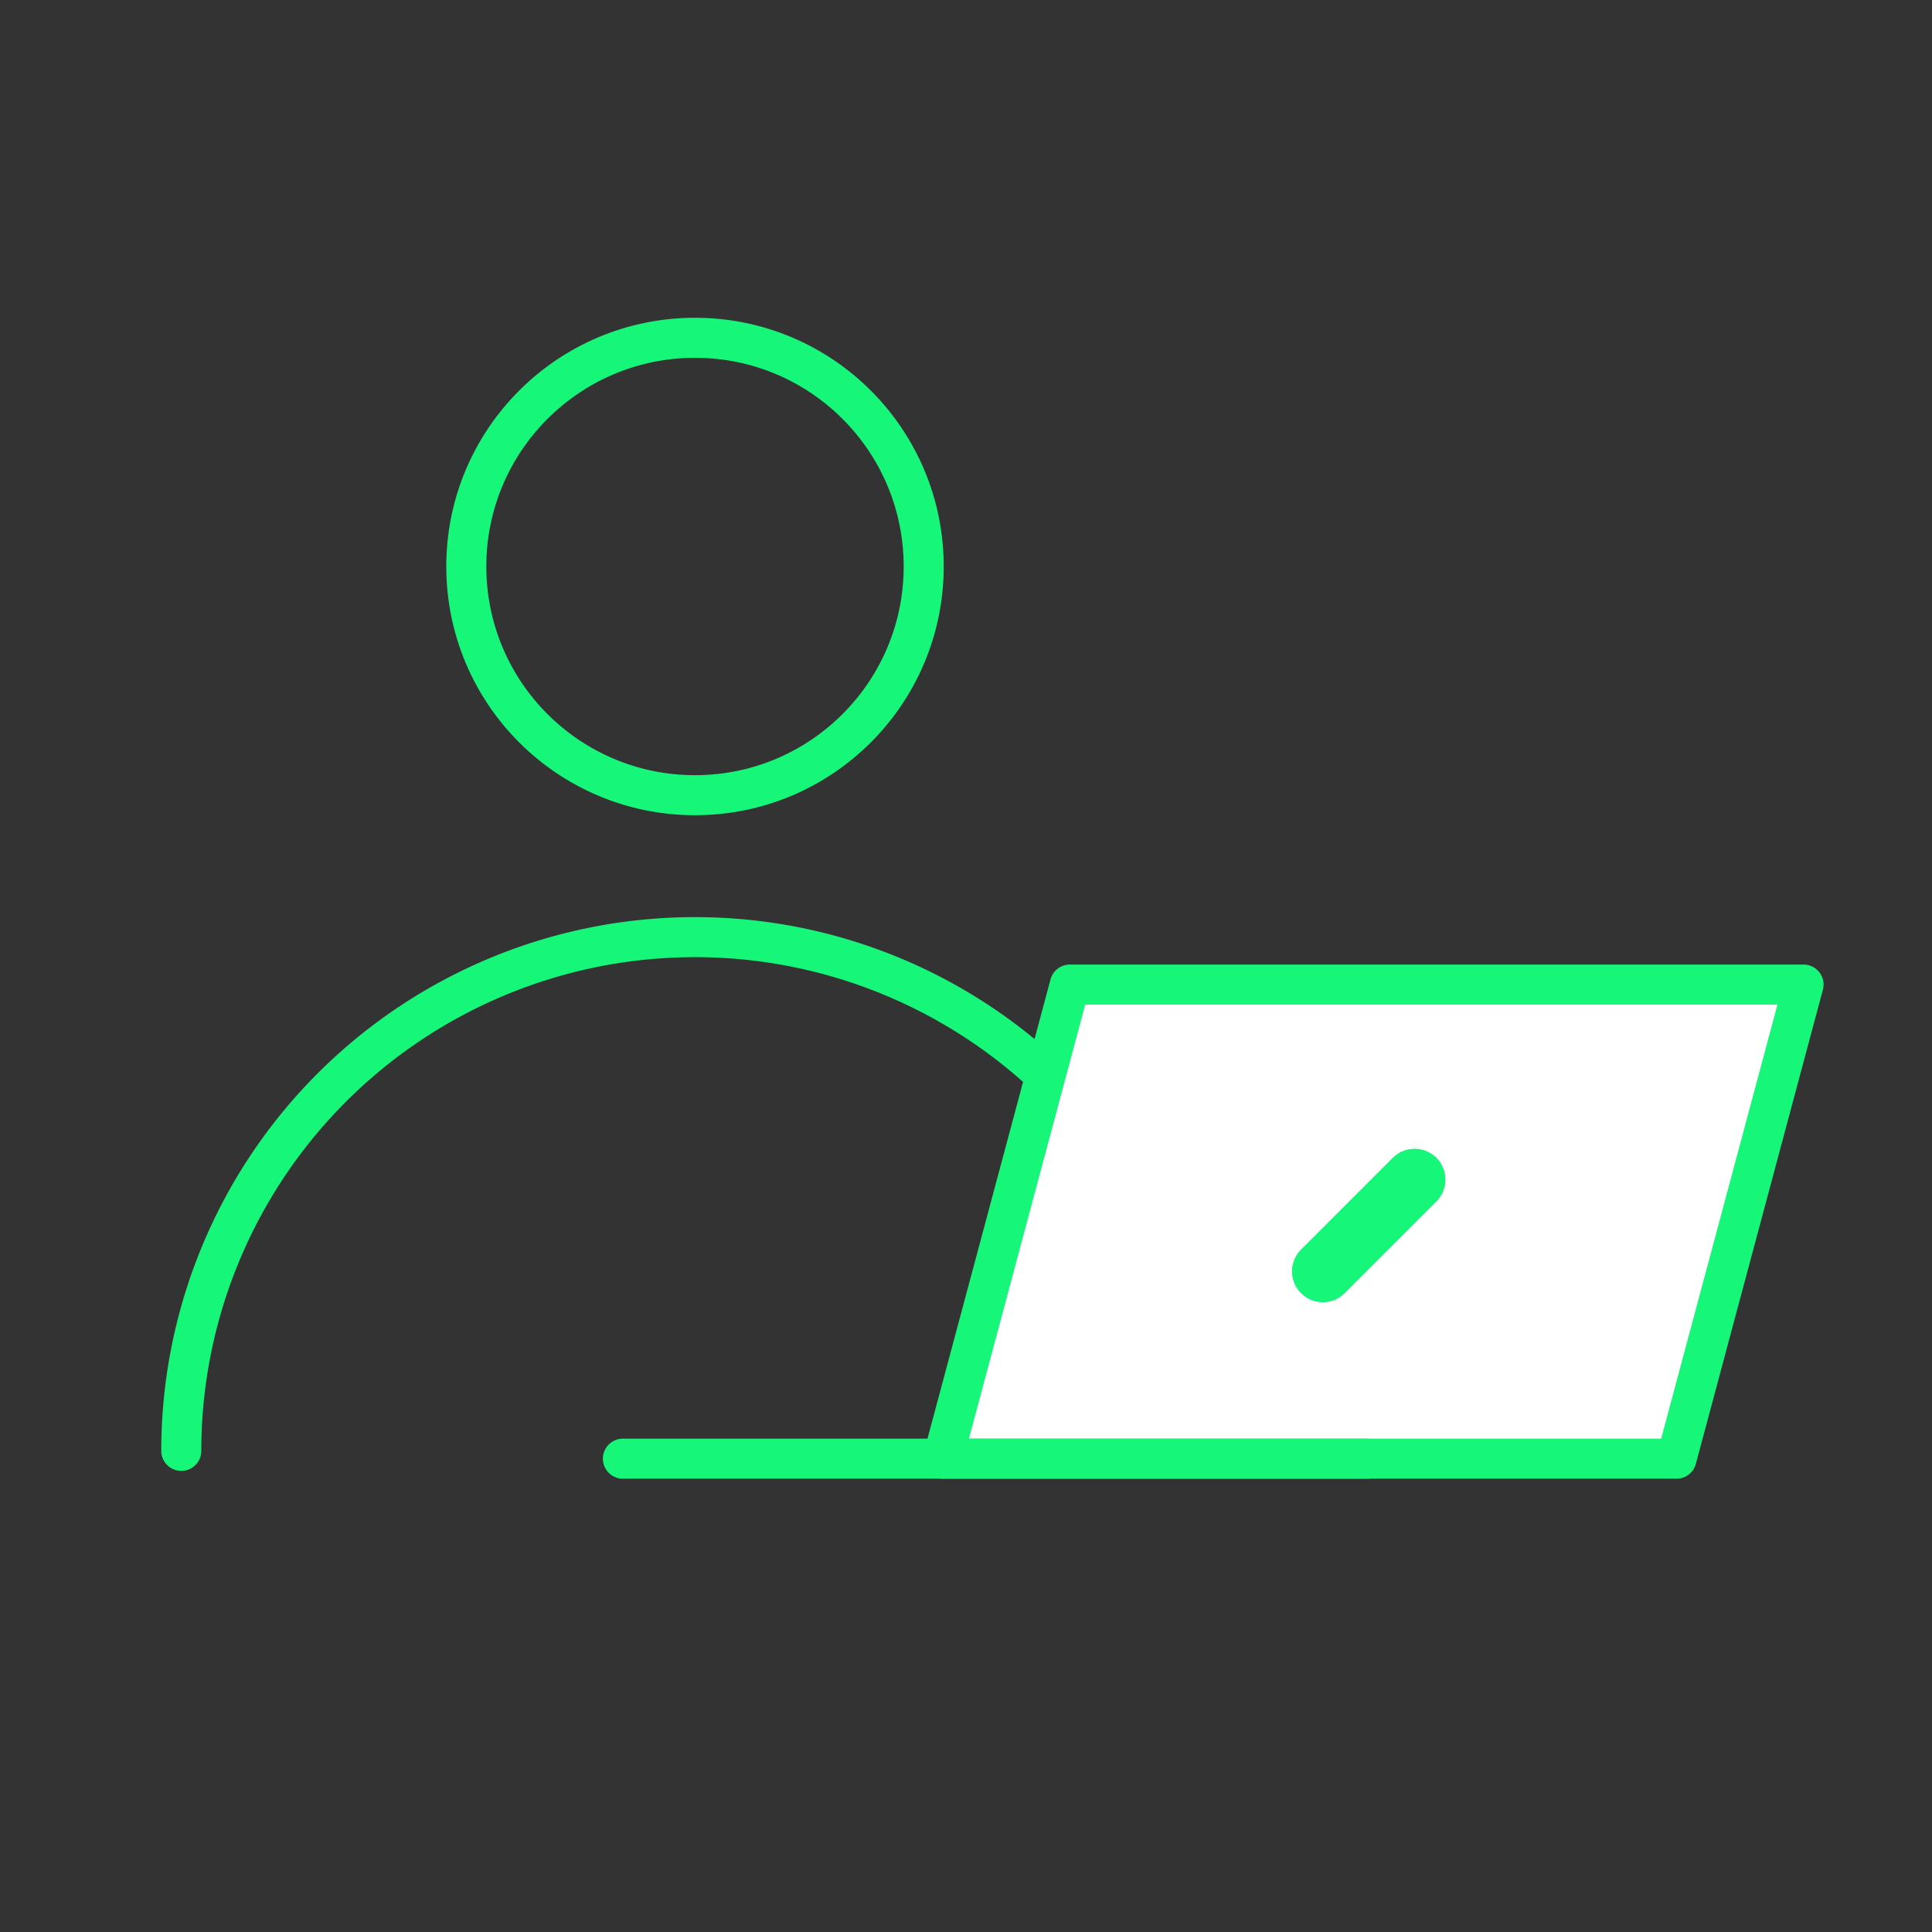
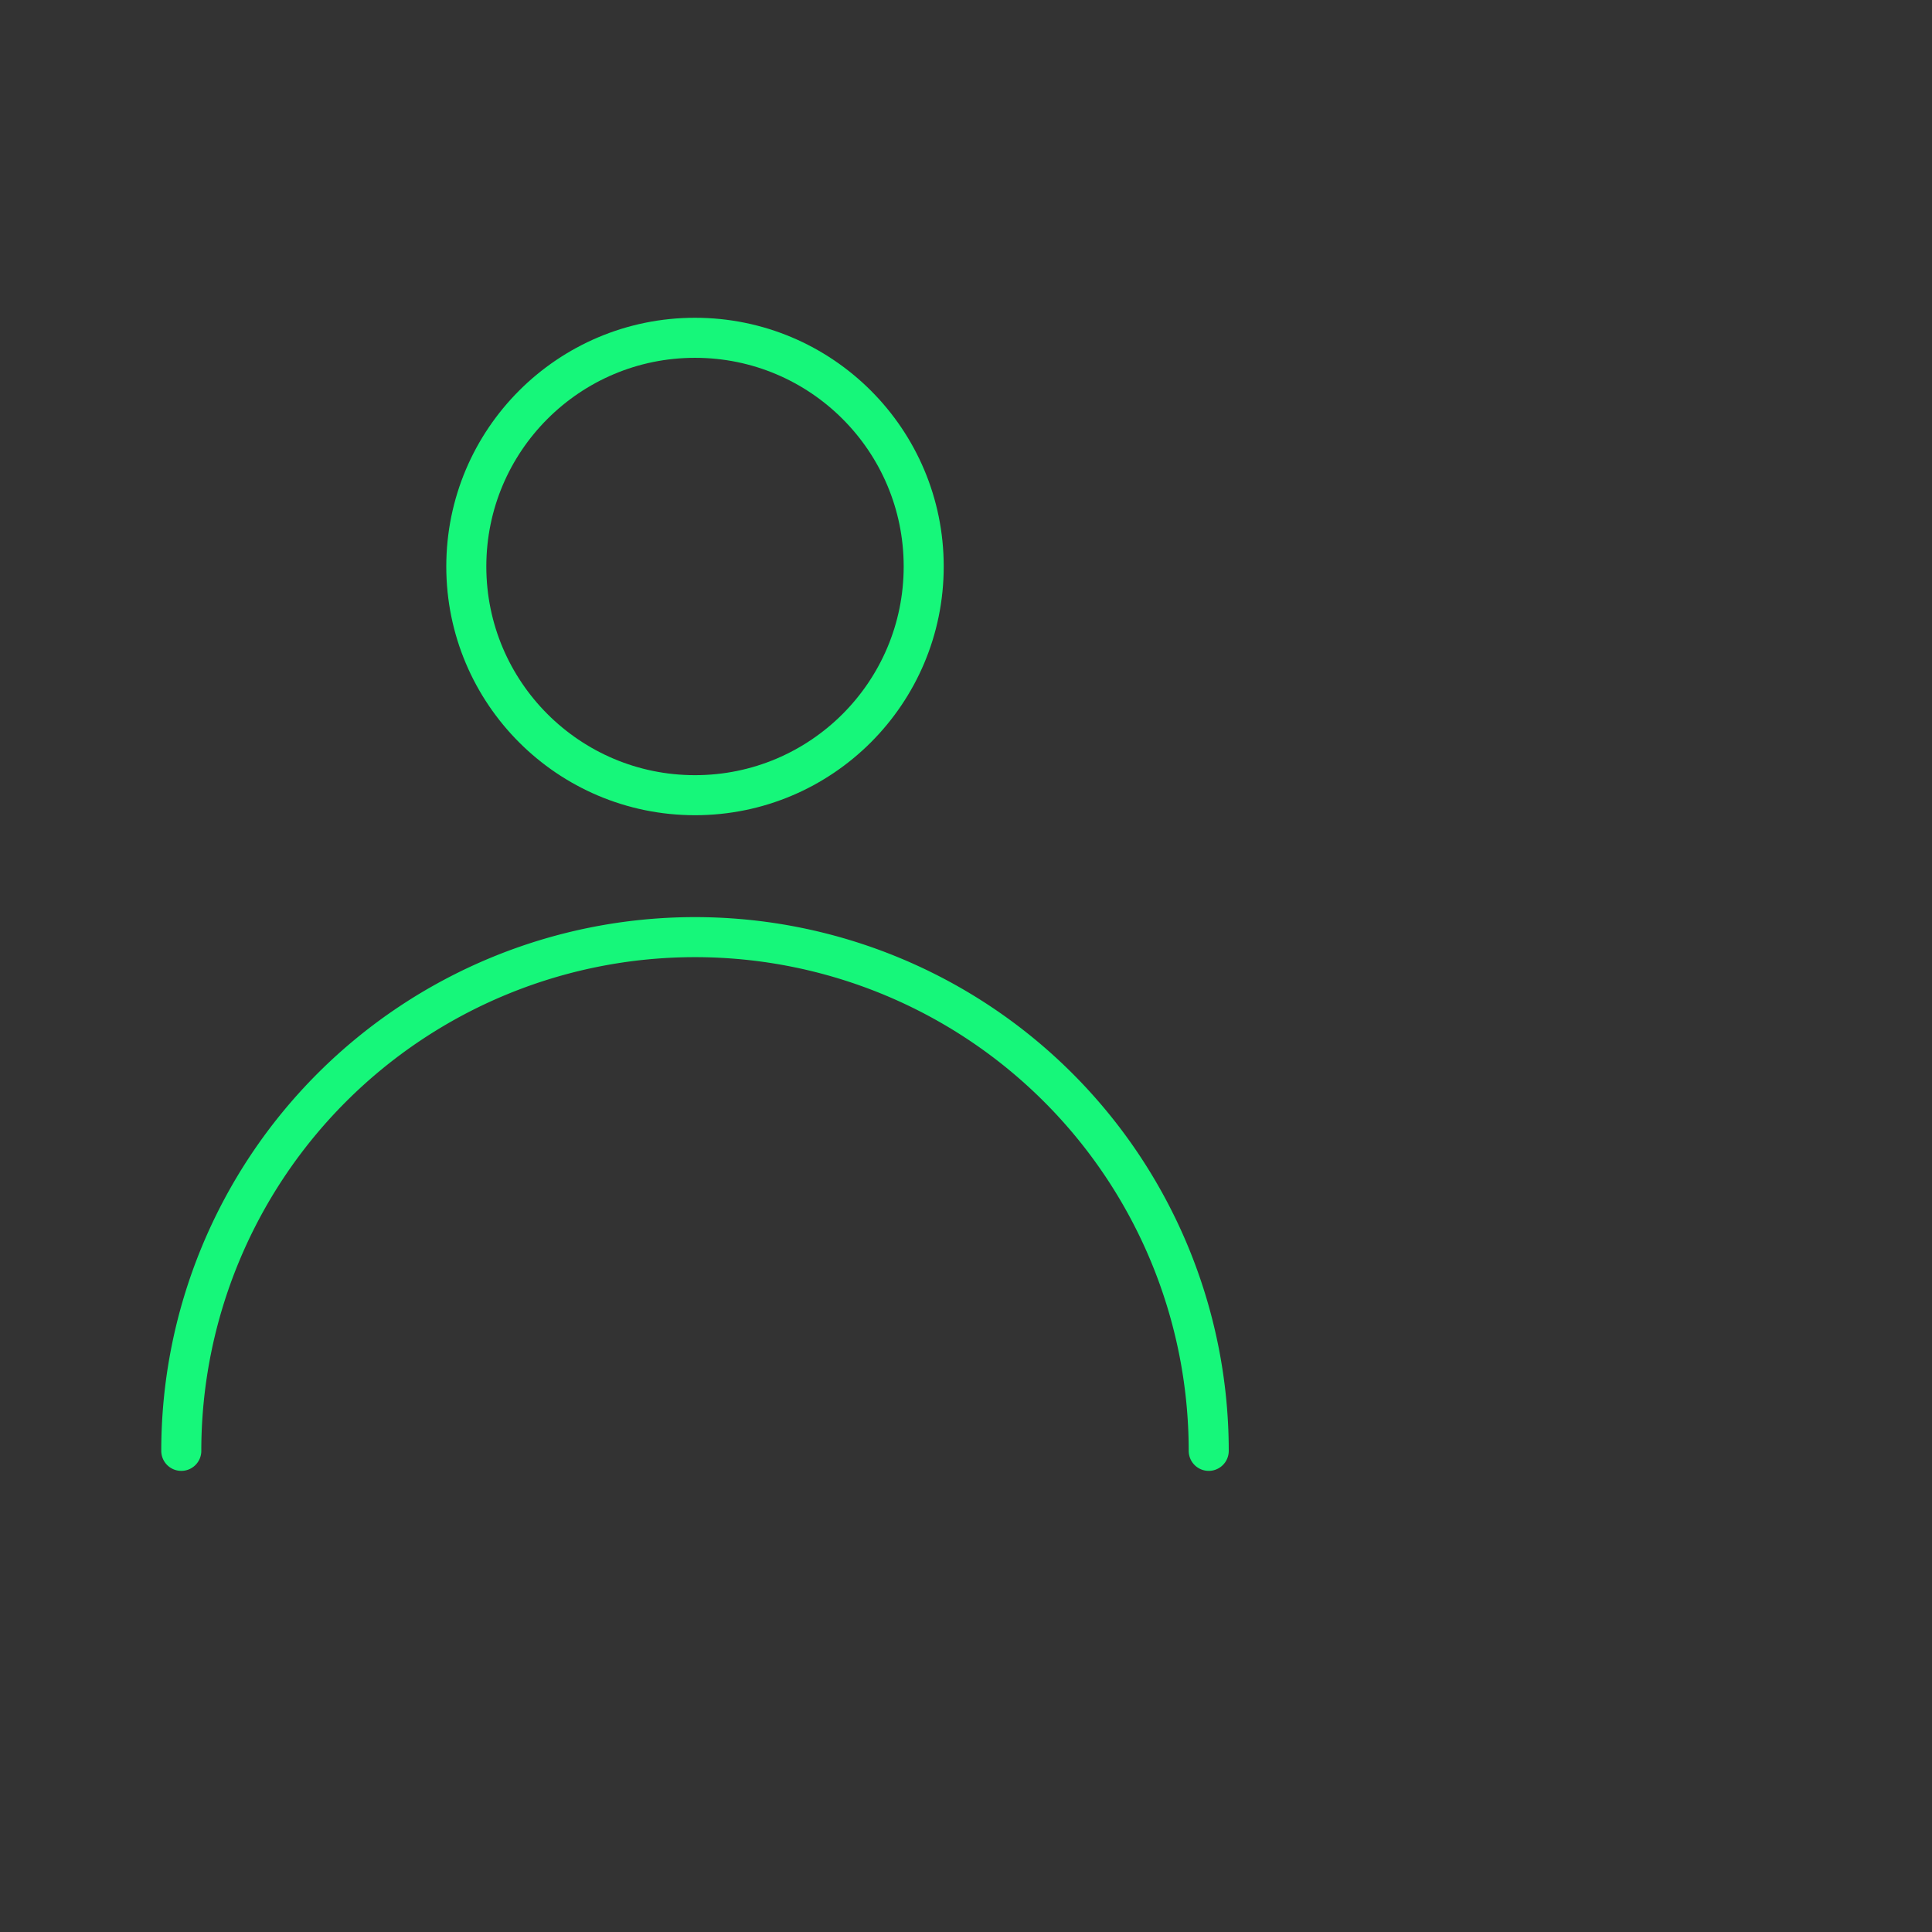
<svg xmlns="http://www.w3.org/2000/svg" width="120" height="120" viewBox="0 0 120 120">
  <rect x="0" y="0" width="120" height="120" fill="#333333" stroke="none" />
  <g transform="translate(4 4)">
    <g transform="translate(7.26 16.981)">
      <circle cx="14.205" cy="14.205" r="14.205" transform="translate(17.703)" fill="none" stroke="#16f77a" stroke-linecap="round" stroke-linejoin="round" stroke-width="2.487" />
      <path d="M6.452,80.082a31.908,31.908,0,0,1,63.816,0" transform="translate(-6.452 -10.948)" fill="none" stroke="#16f77a" stroke-linecap="round" stroke-linejoin="round" stroke-width="2.487" />
-       <path d="M94.06,80.24H48.49l7.89-29.448h45.57Z" transform="translate(-1.188 -10.62)" fill="#fff" stroke="#16f77a" stroke-linecap="round" stroke-linejoin="round" stroke-width="2.487" />
-       <line x1="46.183" transform="translate(27.429 69.62)" fill="none" stroke="#16f77a" stroke-linecap="round" stroke-linejoin="round" stroke-width="2.487" />
      <g transform="translate(68.988 50.376)">
-         <path d="M76.73,60.42h0a1.912,1.912,0,0,1,0,2.705l-5.7,5.7a1.912,1.912,0,0,1-2.705,0h0a1.912,1.912,0,0,1,0-2.705l5.7-5.7A1.914,1.914,0,0,1,76.73,60.42Z" transform="translate(-67.762 -59.861)" fill="#16f77a" />
-         <path d="M76.615,60.5h0a1.773,1.773,0,0,1,0,2.507l-5.7,5.7a1.773,1.773,0,0,1-2.507,0h0a1.773,1.773,0,0,1,0-2.507l5.7-5.7A1.773,1.773,0,0,1,76.615,60.5Z" transform="translate(-67.746 -59.845)" fill="none" stroke="#16f77a" stroke-width="0.249" />
-       </g>
+         </g>
    </g>
    <rect width="120" height="120" transform="translate(-4 -4)" fill="none" />
  </g>
</svg>